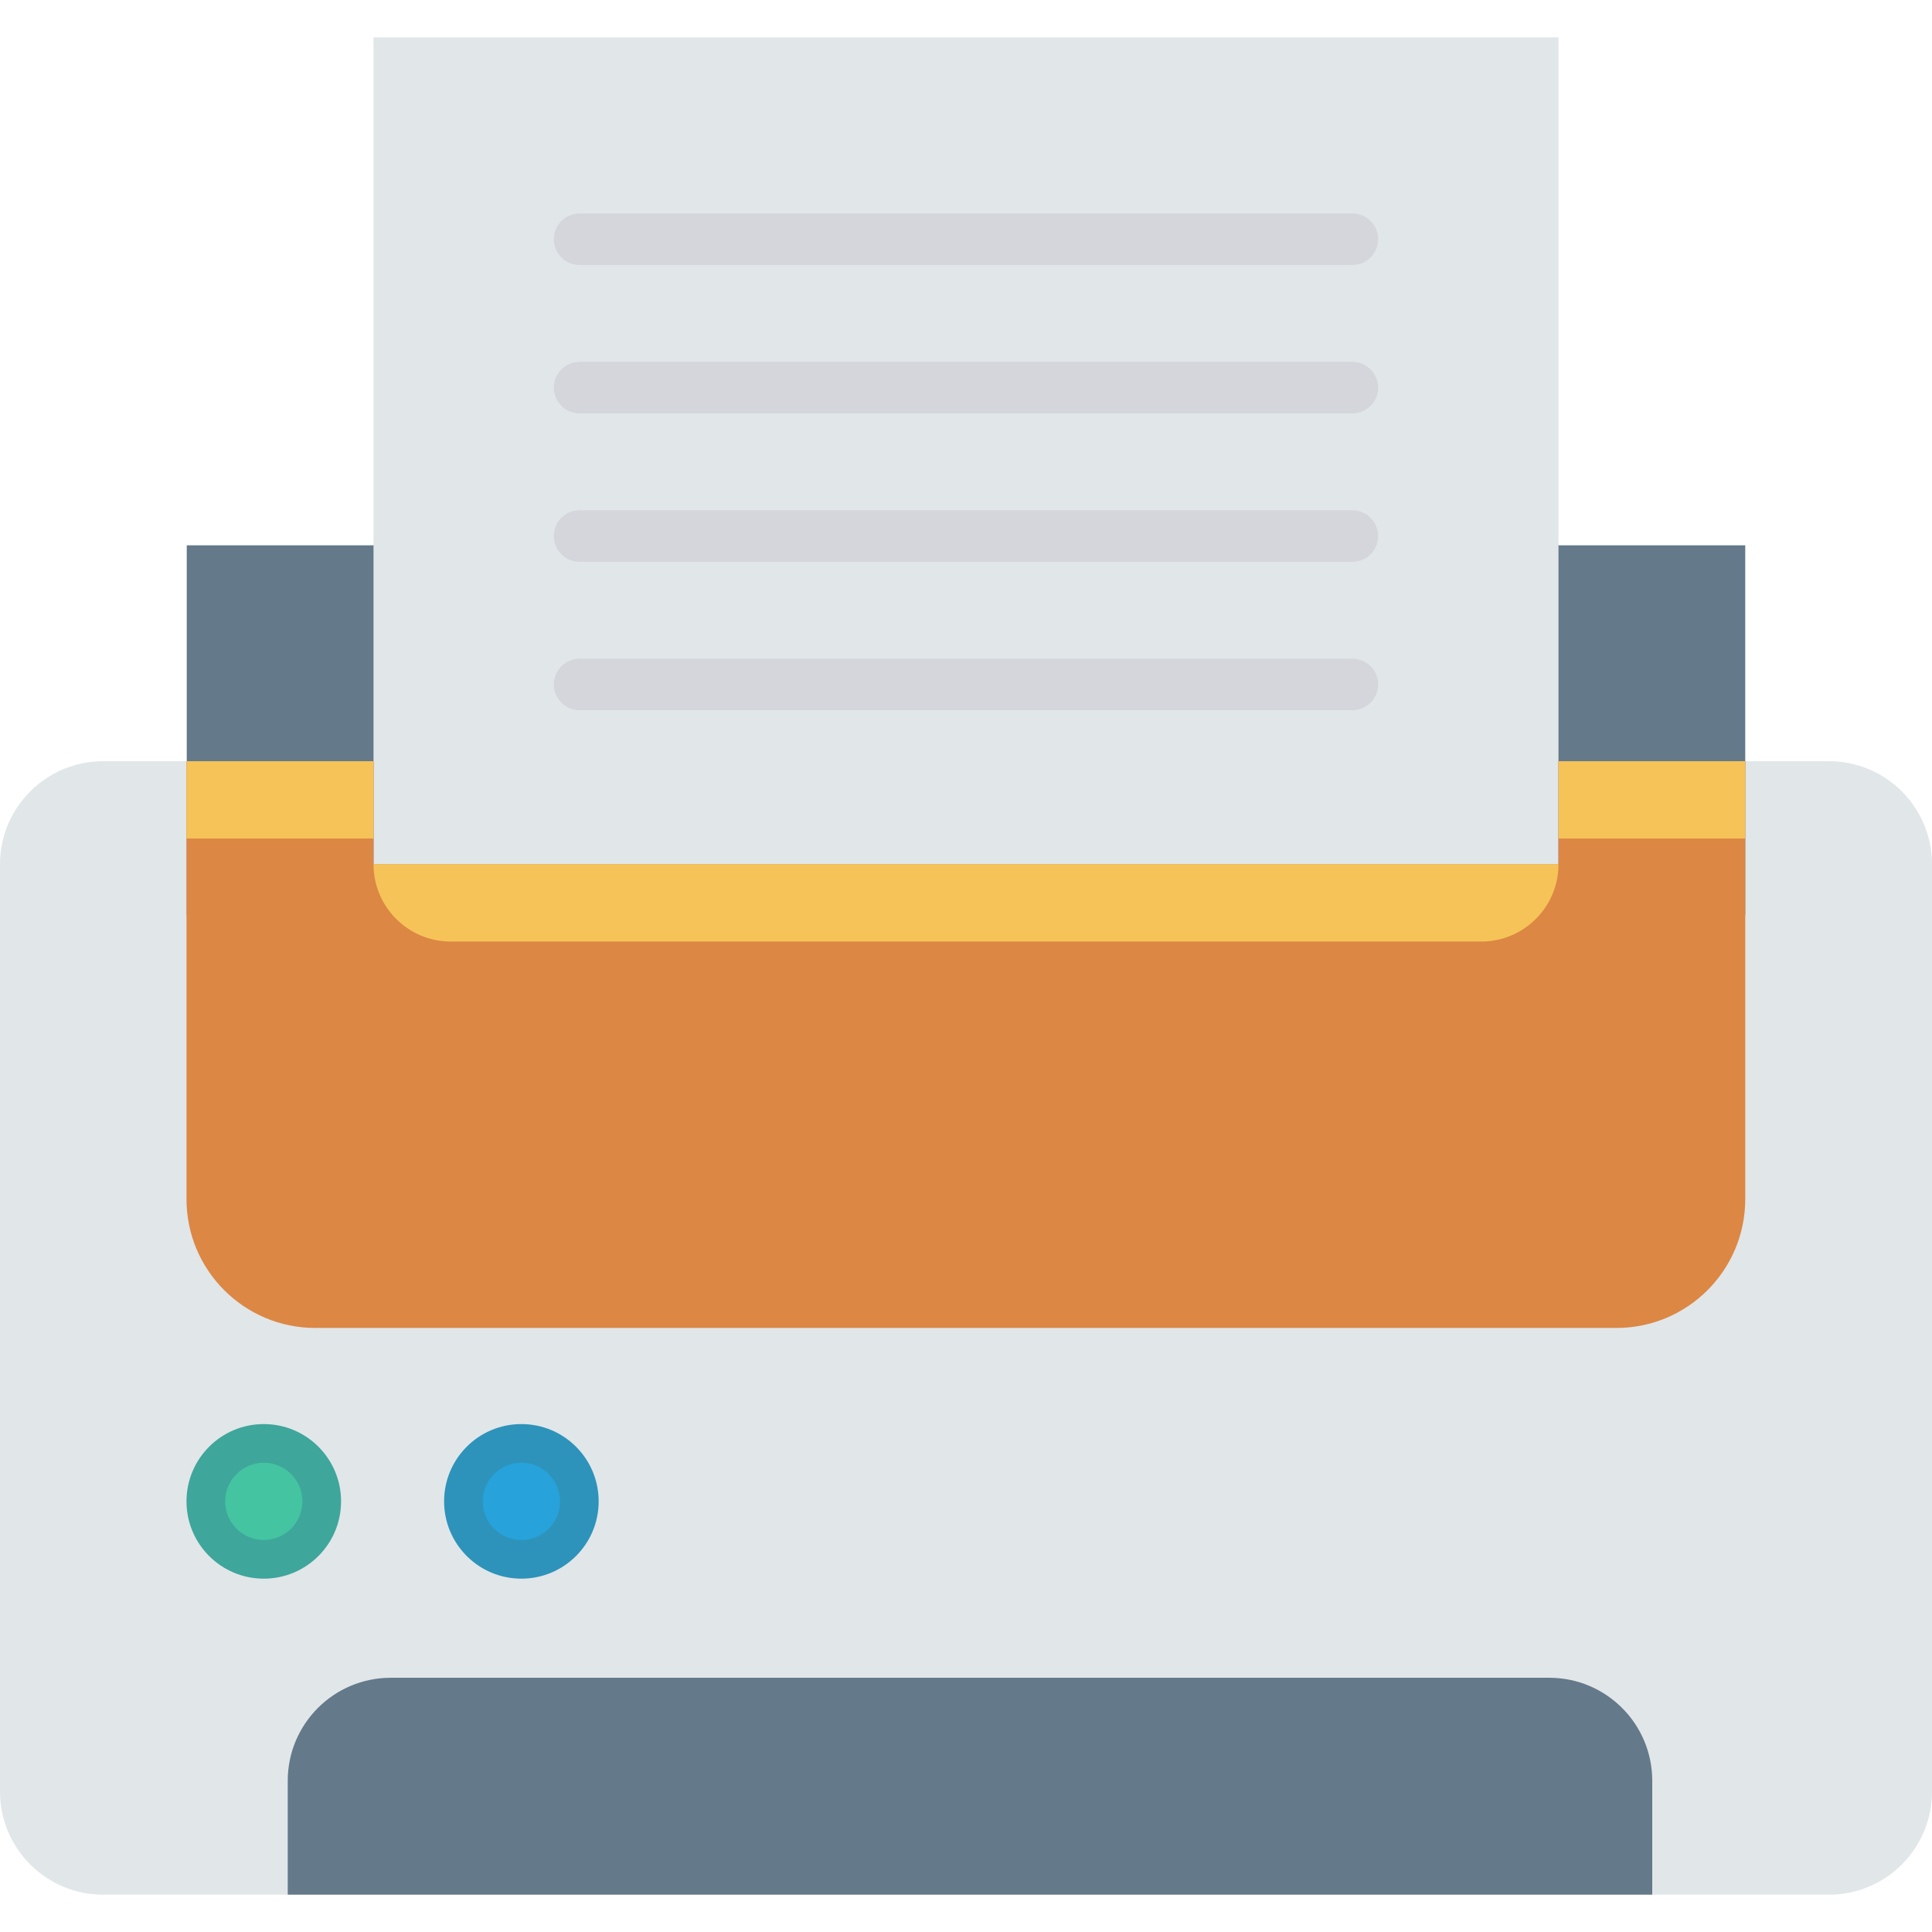
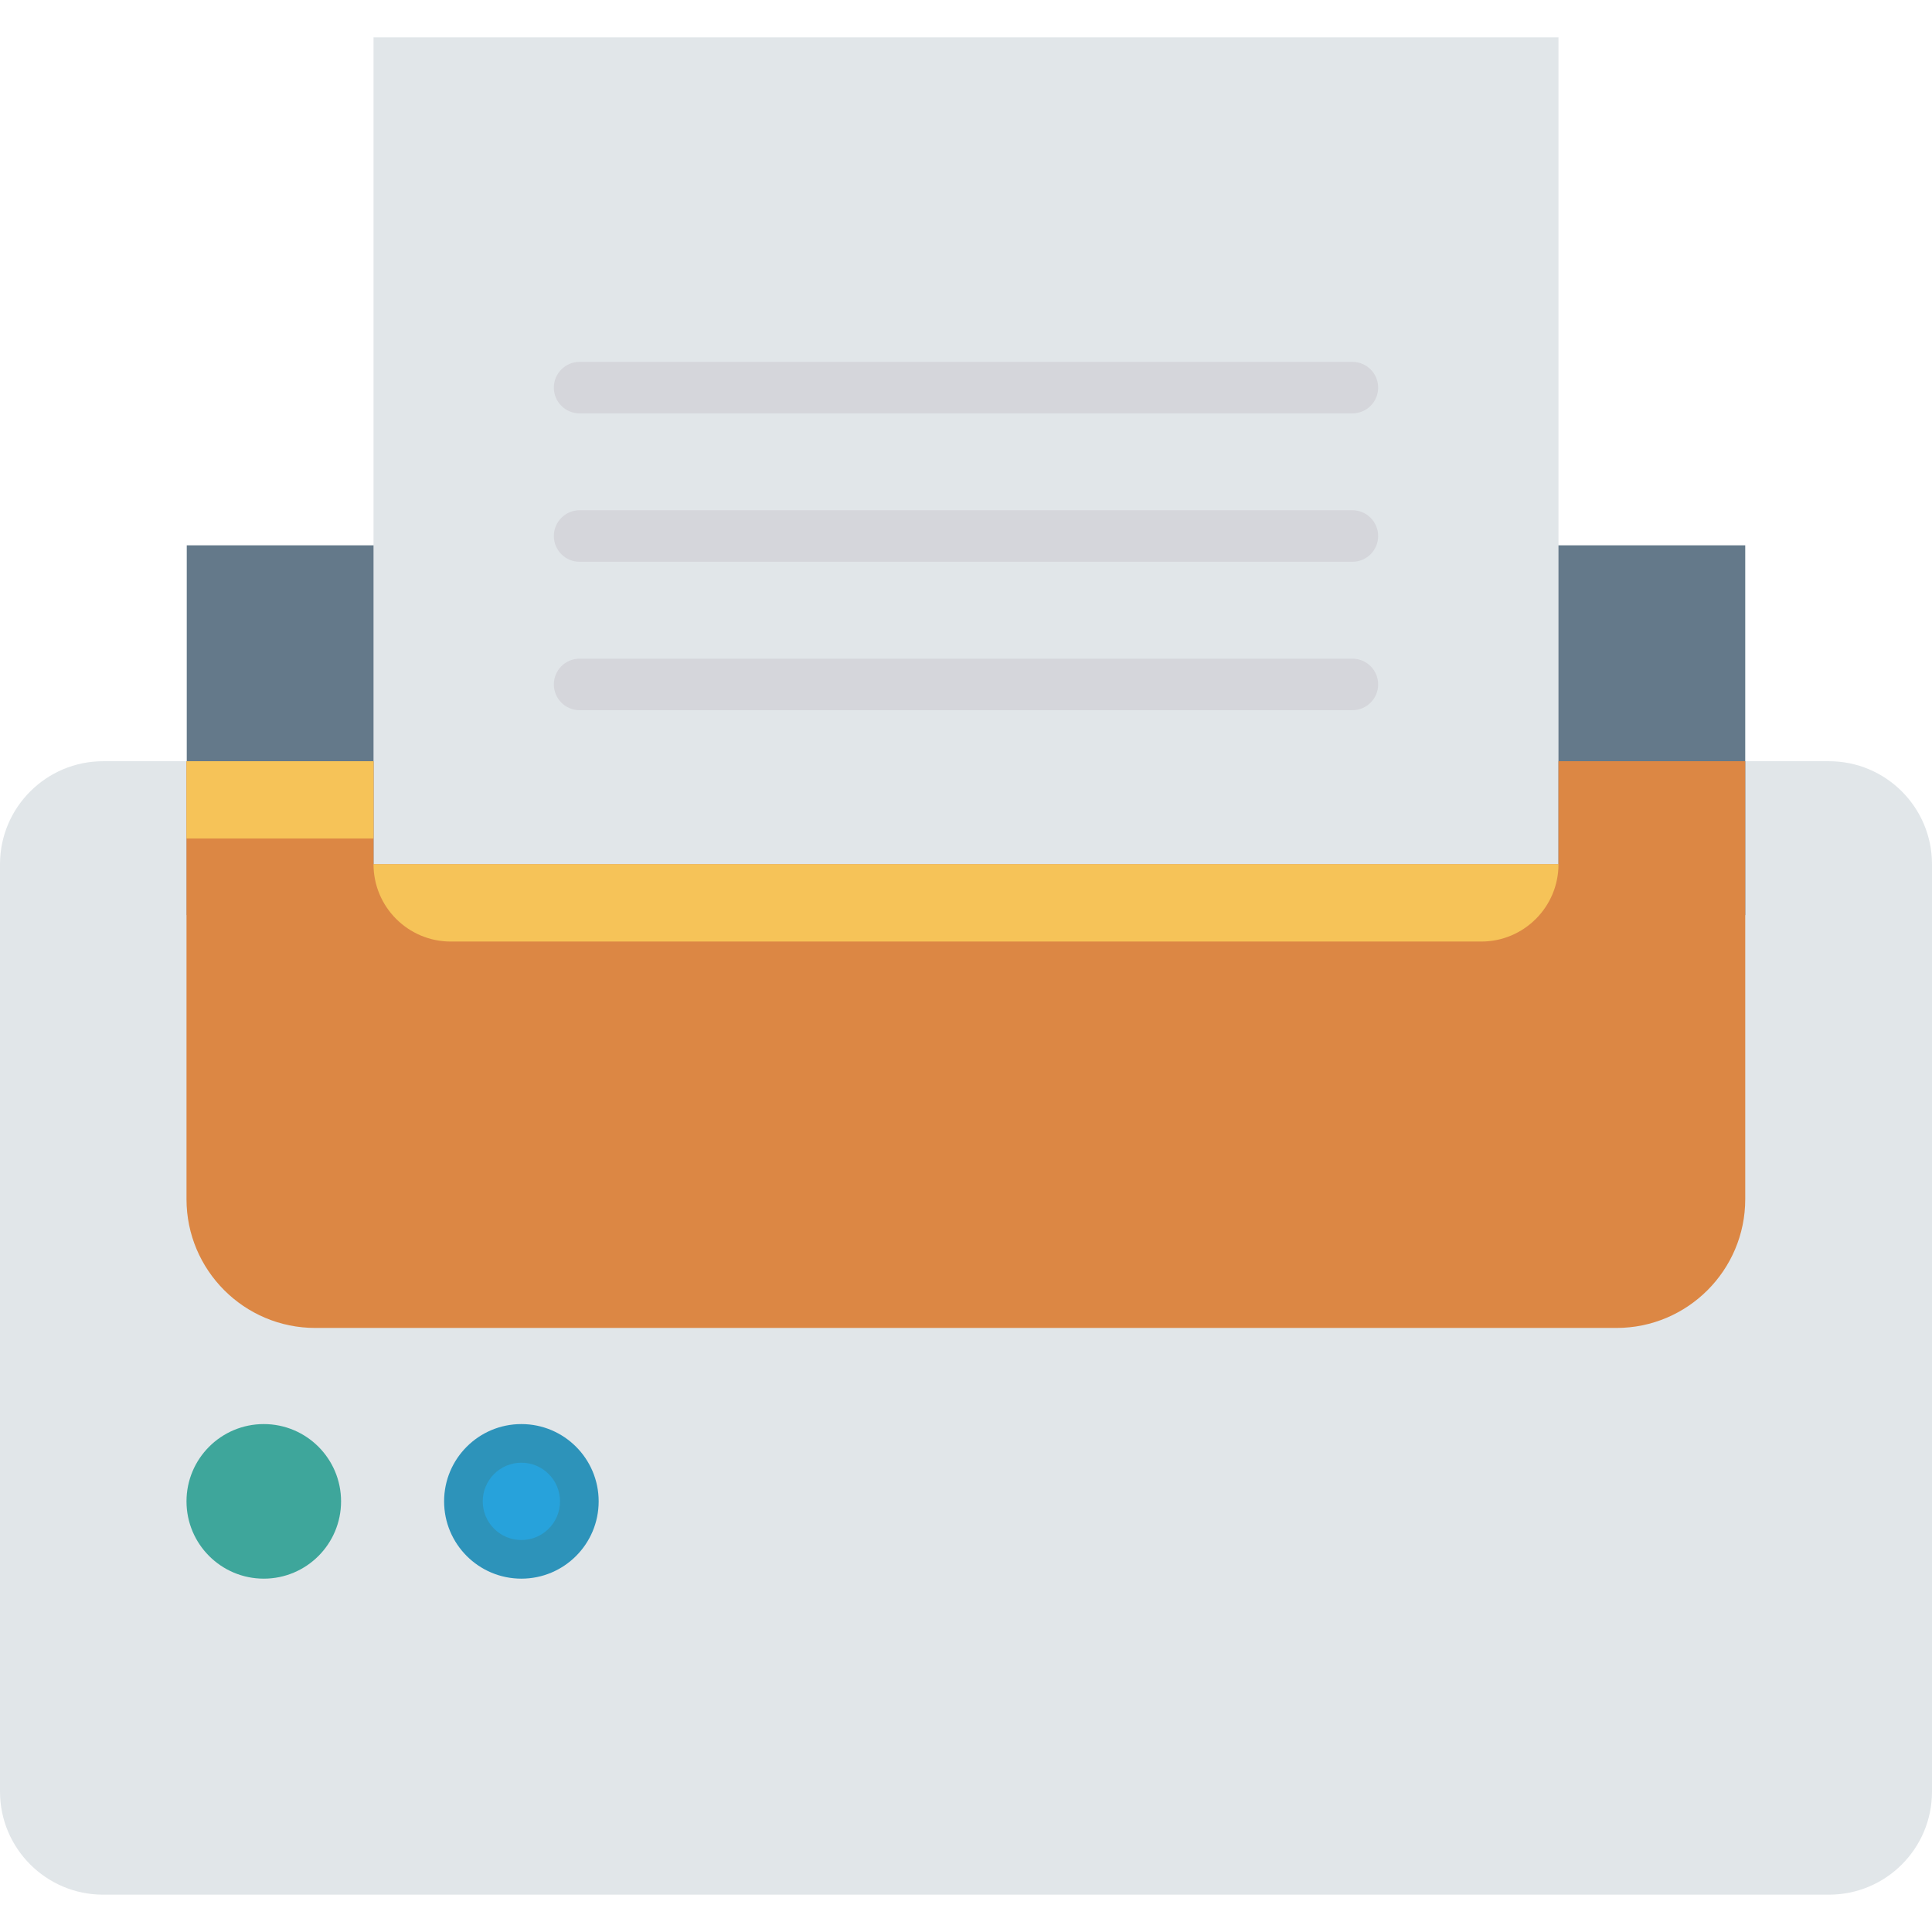
<svg xmlns="http://www.w3.org/2000/svg" width="90" height="90" viewBox="0 0 90 90" fill="none">
  <path d="M90 40.261V83.461C90 86.113 87.852 88.261 85.2 88.261H4.8C2.16 88.261 0 86.113 0 83.461V40.261C0 37.609 2.16 35.461 4.8 35.461H85.2C87.852 35.461 90 37.609 90 40.261Z" fill="#E1E6E9" />
-   <path d="M76.968 82.957V88.261H13.404V82.957C13.404 80.305 15.552 78.157 18.204 78.157H72.168C74.82 78.157 76.968 80.305 76.968 82.957Z" fill="#64798A" />
  <path d="M81.3 25.403H8.7V42.63H81.3V25.403Z" fill="#64798A" />
  <path d="M72.6 1.739H17.4V46.088H72.6V1.739Z" fill="#E1E6E9" />
  <path d="M72.6 35.461V40.261H17.4V35.461H8.688V55.861C8.688 59.173 11.376 61.861 14.688 61.861H75.3C78.612 61.861 81.3 59.173 81.3 55.861V35.461H72.6Z" fill="#DC8744" />
  <path d="M21 43.861H69C70.988 43.861 72.6 42.25 72.6 40.261H17.4C17.4 42.249 19.012 43.861 21 43.861Z" fill="#F6C358" />
  <path d="M17.4 35.46H8.688V39.06H17.4V35.46Z" fill="#F6C358" />
-   <path d="M81.3 35.46H72.6V39.06H81.3V35.46Z" fill="#F6C358" />
  <path d="M12.288 73.54C14.276 73.54 15.888 71.928 15.888 69.939C15.888 67.951 14.276 66.339 12.288 66.339C10.3 66.339 8.688 67.951 8.688 69.939C8.688 71.928 10.3 73.54 12.288 73.54Z" fill="#3EA69B" />
-   <path d="M12.288 71.74C13.282 71.74 14.088 70.934 14.088 69.939C14.088 68.945 13.282 68.139 12.288 68.139C11.294 68.139 10.488 68.945 10.488 69.939C10.488 70.934 11.294 71.74 12.288 71.74Z" fill="#44C4A1" />
  <path d="M24.288 73.54C26.276 73.54 27.888 71.928 27.888 69.939C27.888 67.951 26.276 66.339 24.288 66.339C22.3 66.339 20.688 67.951 20.688 69.939C20.688 71.928 22.3 73.54 24.288 73.54Z" fill="#2D93BA" />
  <path d="M24.288 71.74C25.282 71.74 26.088 70.934 26.088 69.939C26.088 68.945 25.282 68.139 24.288 68.139C23.294 68.139 22.488 68.945 22.488 69.939C22.488 70.934 23.294 71.74 24.288 71.74Z" fill="#27A2DB" />
  <path d="M63 30.683H27C26.337 30.683 25.8 31.221 25.8 31.883C25.8 32.546 26.337 33.083 27 33.083H63C63.663 33.083 64.2 32.546 64.2 31.883C64.2 31.221 63.663 30.683 63 30.683Z" fill="#D5D6DB" />
  <path d="M63 23.77H27C26.337 23.77 25.8 24.308 25.8 24.97C25.8 25.633 26.337 26.17 27 26.17H63C63.663 26.17 64.2 25.633 64.2 24.97C64.2 24.308 63.663 23.77 63 23.77Z" fill="#D5D6DB" />
  <path d="M63 16.857H27C26.337 16.857 25.8 17.395 25.8 18.057C25.8 18.72 26.337 19.257 27 19.257H63C63.663 19.257 64.2 18.72 64.2 18.057C64.2 17.395 63.663 16.857 63 16.857Z" fill="#D5D6DB" />
-   <path d="M63 9.944H27C26.337 9.944 25.8 10.481 25.8 11.144C25.8 11.807 26.337 12.344 27 12.344H63C63.663 12.344 64.2 11.807 64.2 11.144C64.2 10.481 63.663 9.944 63 9.944Z" fill="#D5D6DB" />
</svg>